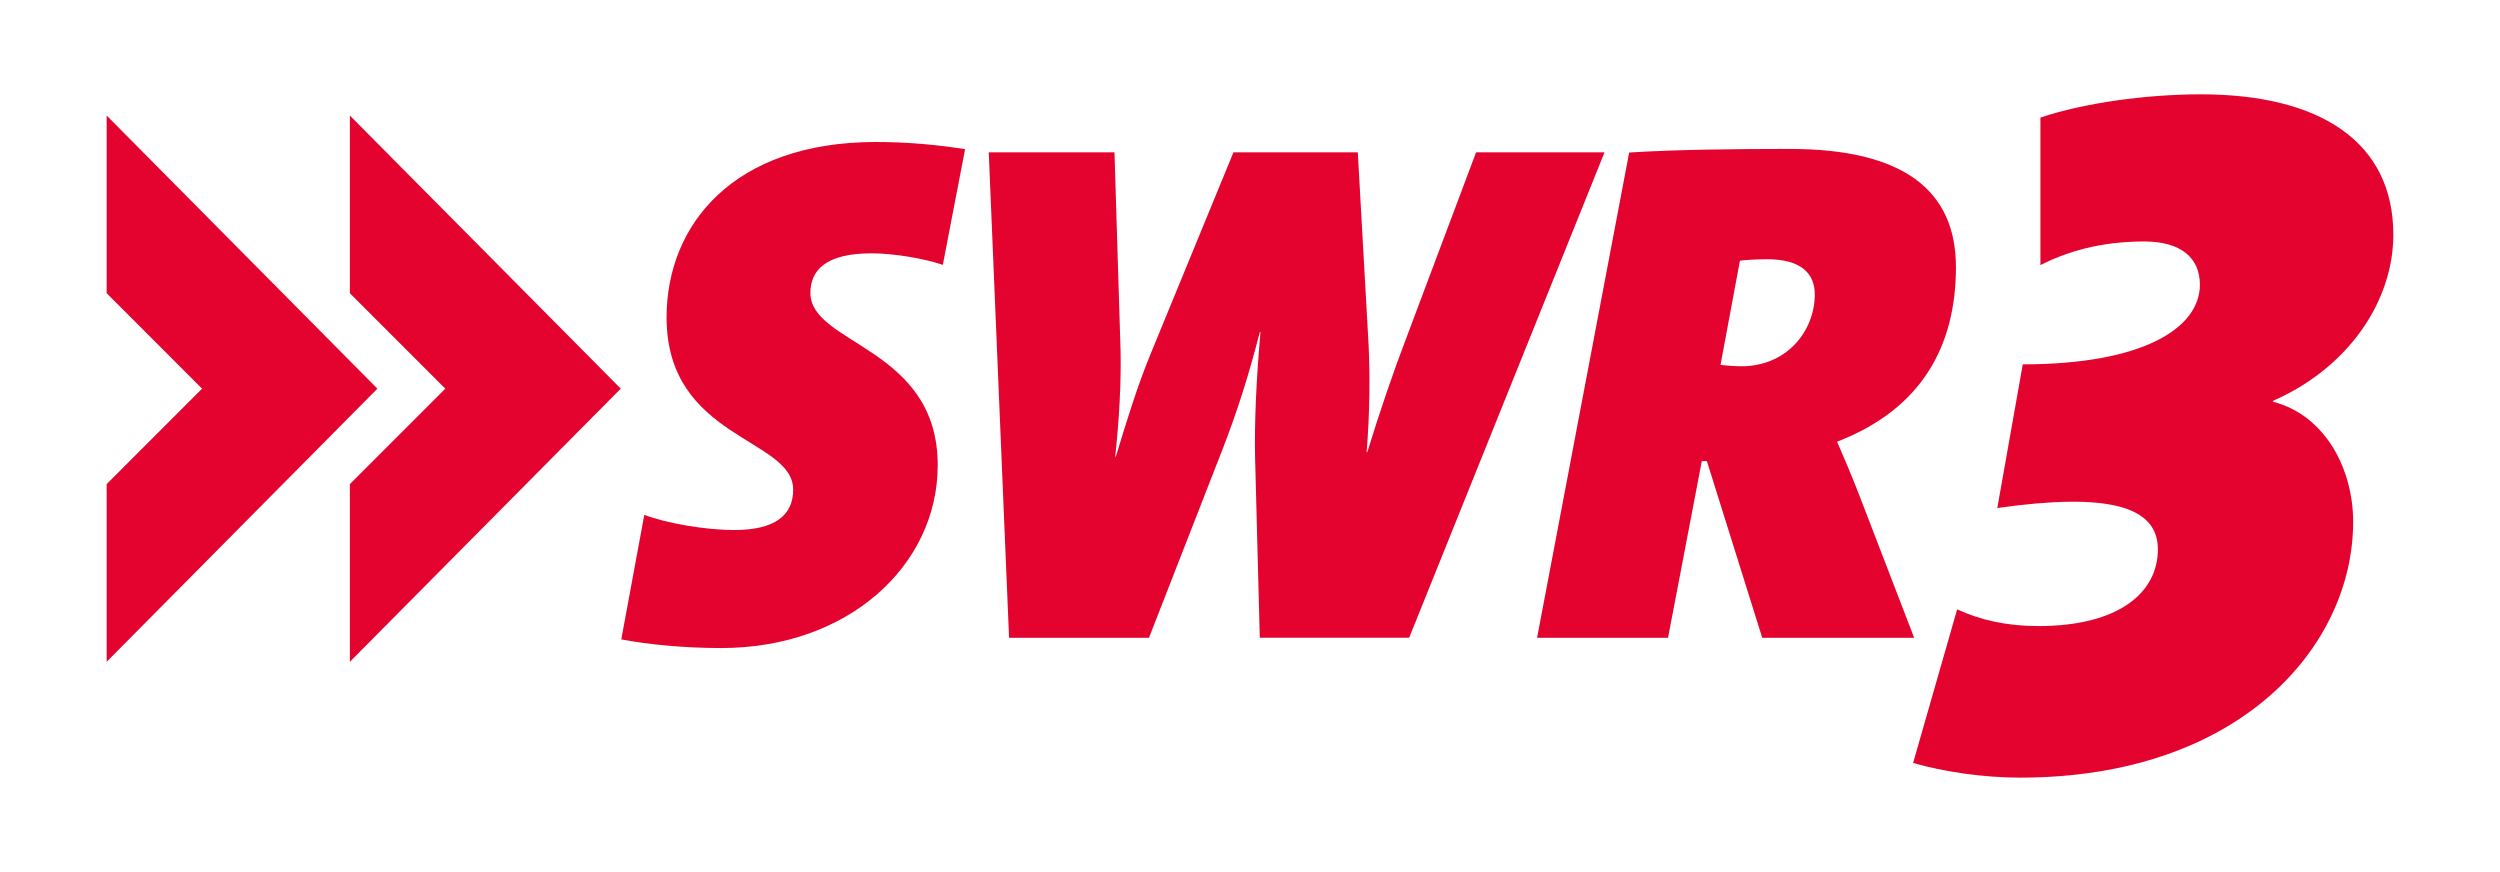
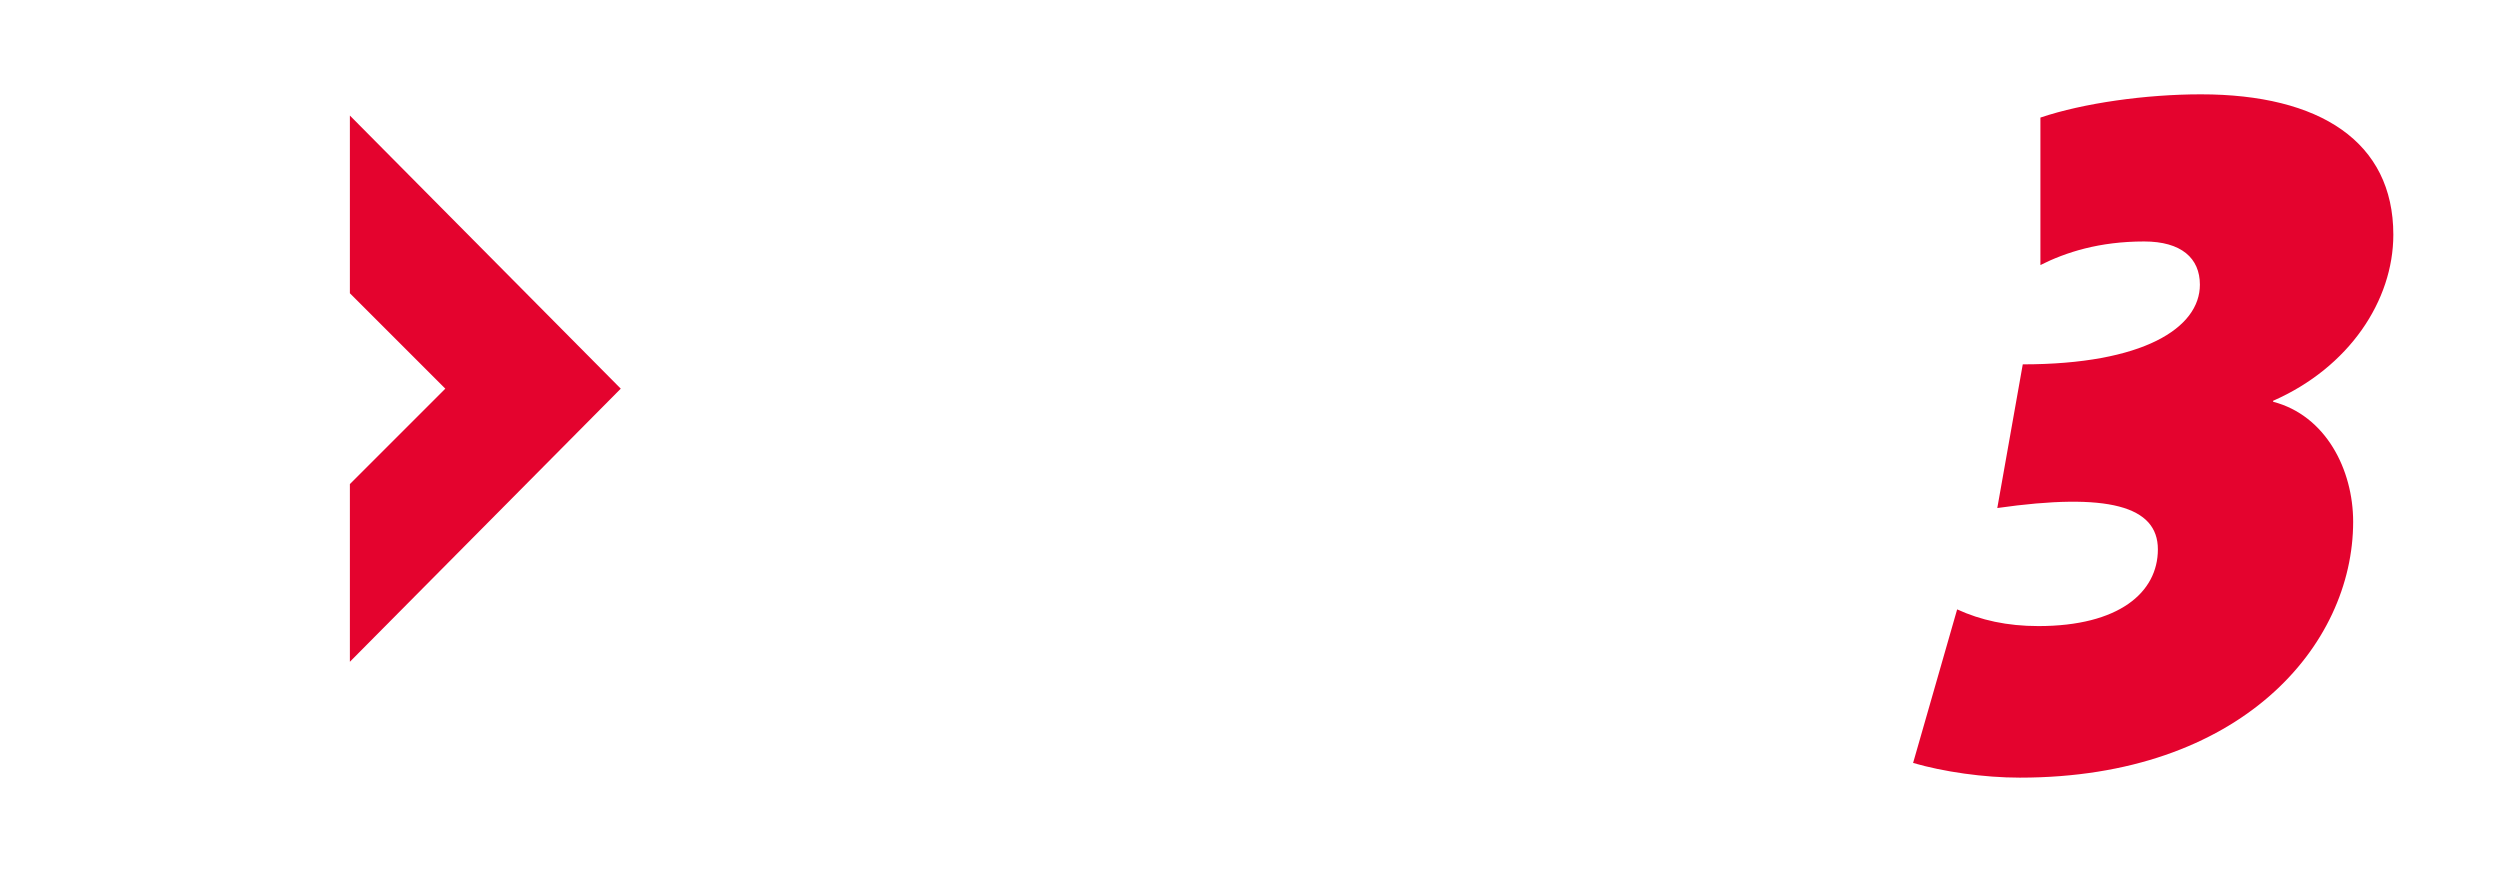
<svg xmlns="http://www.w3.org/2000/svg" version="1.1" id="Ebene_1" x="0px" y="0px" width="906px" height="316px" viewBox="0 0 906 316" enable-background="new 0 0 906 316" xml:space="preserve">
  <g>
-     <polygon fill="#E4032E" points="38.655,41.873 38.655,106.274 73.225,140.852 38.655,175.429 38.655,239.83 136.767,140.852  " />
    <polygon fill="#E4032E" points="126.797,106.274 161.384,140.852 126.797,175.429 126.797,239.83 224.964,140.852 126.797,41.873     " />
-     <path fill="#E4032E" d="M241.566,115.04c0,44.138,45.88,43.612,45.88,62.417c0,9.407-6.796,14.628-21.373,14.628   c-10.169,0-24.238-2.354-32.582-5.492l-8.339,45.129c9.634,1.839,22.676,3.133,36.224,3.133c46.134,0,78.451-29.996,78.451-66.283   c0-42.814-46.138-43.602-46.138-62.394c0-8.364,5.745-14.371,22.174-14.371c7.813,0,19.021,1.837,25.817,4.182l8.066-41.927   c-9.918-1.556-20.592-2.602-32.326-2.602C265.817,51.46,241.566,81.408,241.566,115.04z" />
-     <path fill="#E4032E" d="M534.929,55.216l-25.465,67.761c-4.661,12.246-9.311,25.797-13.96,40.907h-0.247   c1.215-14.583,1.215-28.661,0.724-38.82l-3.916-69.847h-45.067l-29.883,72.709c-5.154,12.505-8.821,24.762-12.737,37.536h-0.234   c1.467-13.3,2.192-27.107,1.947-38.312l-2.204-71.933h-45.566l7.363,175.913h50.706l26.448-67.767   c5.396-13.814,9.802-27.624,13.709-42.996h0.25c-1.471,16.679-2.205,32.054-1.97,44.822l1.72,65.94h54.127l70.802-175.913H534.929z   " />
-     <path fill="#E4032E" d="M673.844,179.578c-2.606-6.76-5.48-13.53-8.081-19.515c31.051-11.977,43.065-35.132,43.065-63.253   c0-27.684-18.793-42.84-60.286-42.84c-20.595,0-41.702,0.258-58.132,1.306l-33.373,175.853h47.457l12.246-64.042h1.827   l20.065,64.042h55.06L673.844,179.578z M631.085,132.734c-2.6,0-5.742-0.264-7.566-0.515l7.037-37.748   c1.558-0.254,5.992-0.521,9.896-0.521c12.005,0,17.225,4.955,17.225,12.758C657.677,119.723,647.766,132.734,631.085,132.734z" />
    <path fill="#E4032E" d="M823.779,145.595v-0.351c27.591-12.124,43.565-36.362,43.565-60.2c0-33.668-26.595-50.86-69.763-50.86   c-19.819,0-42.528,3.155-58.134,8.424v53.44c9.22-4.625,21.28-8.54,37.602-8.54c13.463,0,20.194,6.048,20.194,15.66   c0,15.692-20.536,28.873-64.192,28.873l-9.231,52.067c40.104-5.71,58.197-0.724,58.197,14.971   c0,15.683-14.193,27.811-43.288,27.811c-11.347,0-20.928-2.139-29.458-6.048l-15.966,55.652c10.998,3.187,25.55,5.323,38.684,5.323   c80.104,0,120.795-47.849,120.795-92.723C852.784,170.197,842.88,150.587,823.779,145.595z" />
  </g>
</svg>